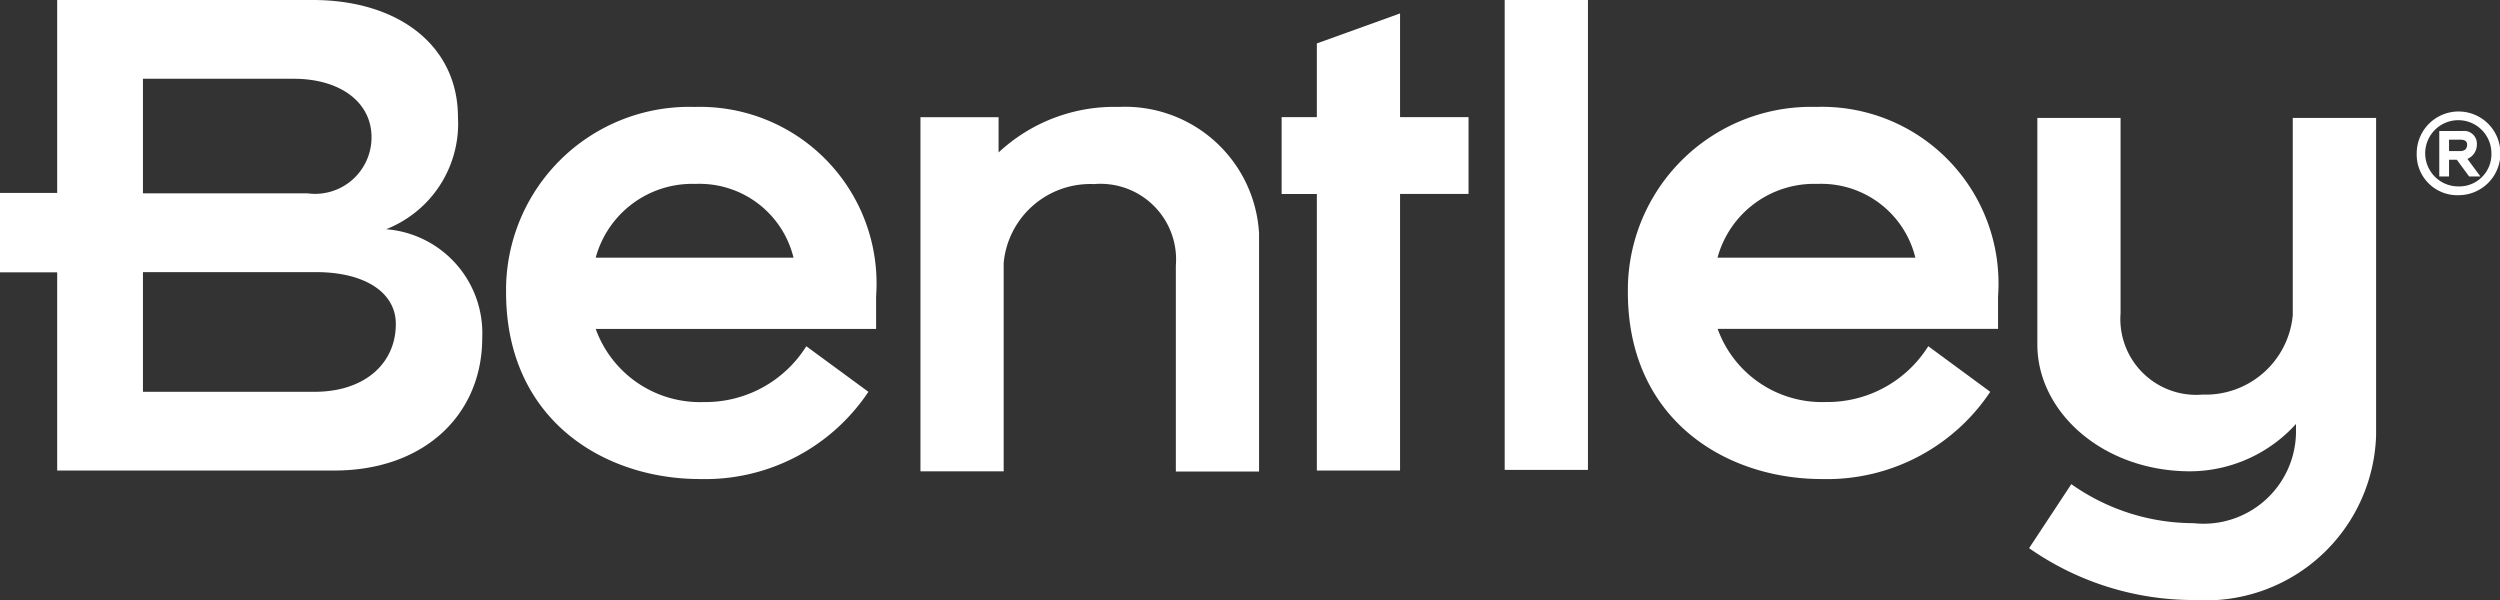
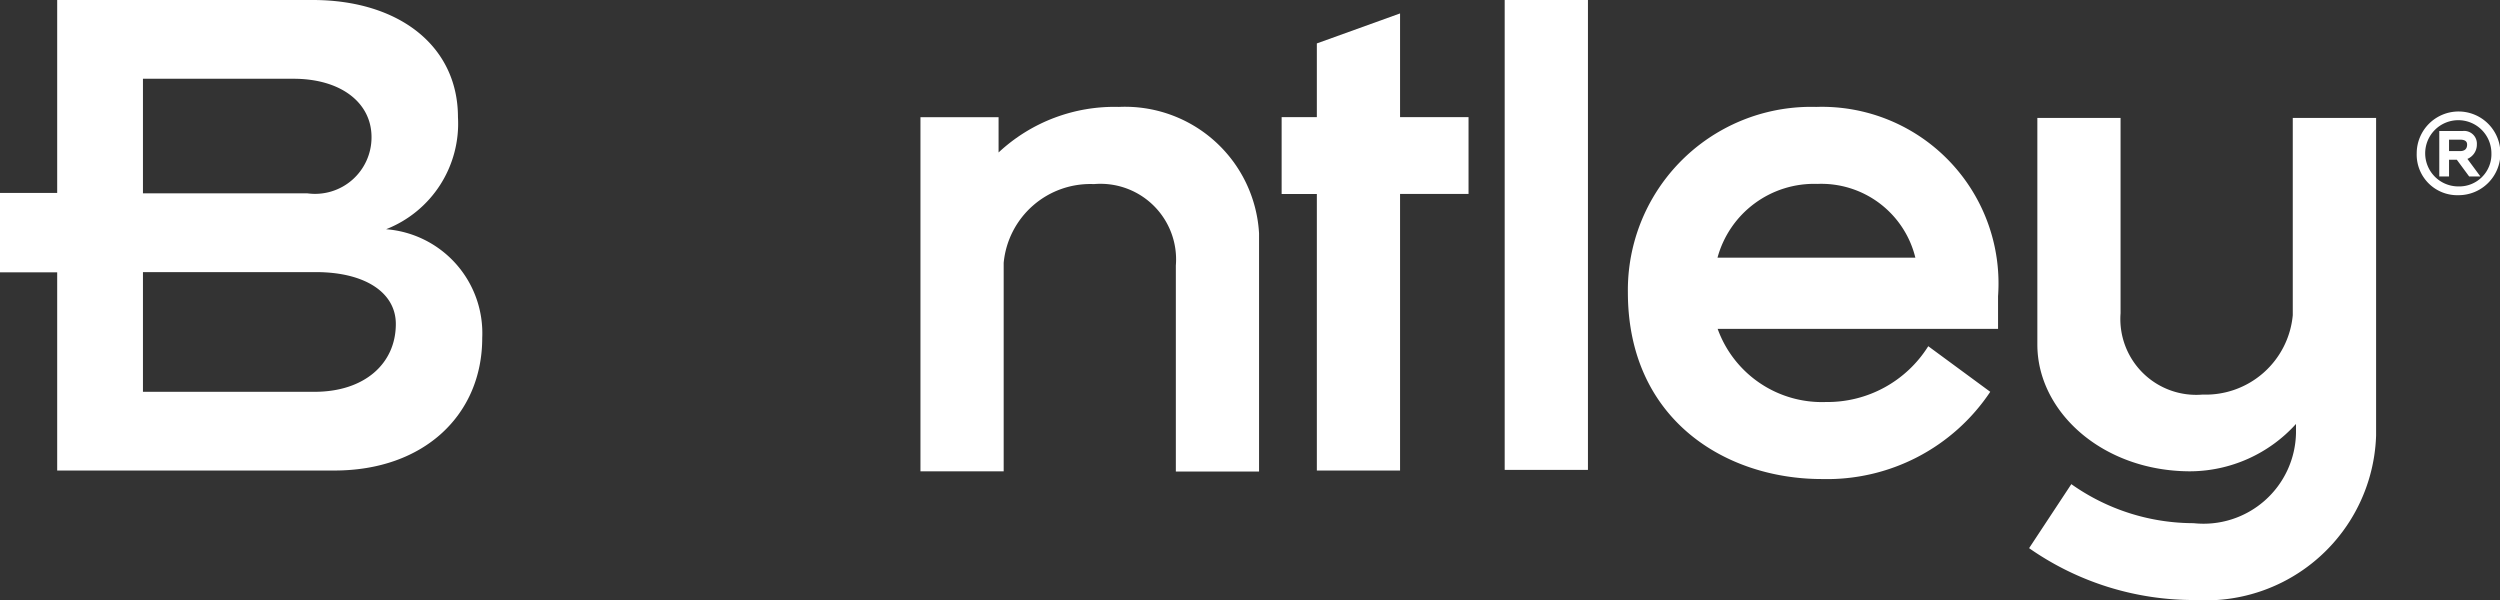
<svg xmlns="http://www.w3.org/2000/svg" width="66.665" height="16" viewBox="0 0 66.665 16">
  <rect x="0" y="0" width="66.665" height="16" fill="#333333" stroke="none" />
  <g id="Layer_1" data-name="Layer 1" transform="translate(-11.129 -2.671)">
    <g id="Group_87" data-name="Group 87" transform="translate(11.129 2.671)">
      <path id="Path_224" data-name="Path 224" d="M10.3,6.111a3.026,3.026,0,0,0,1.912-2.988C12.211,1.229,10.641,0,8.336,0H1.525V5.144H0V7.262H1.525v5.285H8.916c2.407,0,3.943-1.5,3.943-3.534a2.78,2.78,0,0,0-2.561-2.9ZM3.812,2.1H7.824c1.28,0,2.083.649,2.083,1.554A1.506,1.506,0,0,1,8.2,5.156H3.812V2.1h0Zm4.575,8.348H3.812V7.256H8.421c1.314,0,2.134.546,2.134,1.383,0,1.059-.837,1.809-2.168,1.809h0Z" transform="translate(0 0)" fill="#fff" />
-       <path id="Path_225" data-name="Path 225" d="M265.289,55.07a4.886,4.886,0,0,0-5.019,4.944c0,3.387,2.595,4.979,5.172,4.979a5.231,5.231,0,0,0,4.49-2.326l-1.656-1.215a3.172,3.172,0,0,1-2.731,1.488,2.955,2.955,0,0,1-2.885-1.95h7.477v-.872a4.708,4.708,0,0,0-4.848-5.047h0Zm-2.629,4.02a2.668,2.668,0,0,1,2.663-1.967,2.581,2.581,0,0,1,2.612,1.967Z" transform="translate(-246.775 -52.219)" fill="#fff" />
      <path id="Path_226" data-name="Path 226" d="M478.682,55.07a4.524,4.524,0,0,0-3.209,1.215v-.941H473.39v9.444h2.219v-5.56a2.321,2.321,0,0,1,2.407-2.1A2.016,2.016,0,0,1,480.2,59.3v5.492h2.219V58.44a3.579,3.579,0,0,0-3.738-3.37Z" transform="translate(-448.845 -52.219)" fill="#fff" />
      <path id="Path_227" data-name="Path 227" d="M662.358,6.92l-2.219.8V9.686H659.2v2.049h.939v7.375h2.219V11.734h1.826V9.686h-1.826V6.92Z" transform="translate(-625.024 -6.562)" fill="#fff" />
      <path id="Path_228" data-name="Path 228" d="M773.98,12.53H776.2V0H773.98V12.53Z" transform="translate(-733.856 0)" fill="#fff" />
      <path id="Path_229" data-name="Path 229" d="M842.209,55.07a4.886,4.886,0,0,0-5.019,4.944c0,3.387,2.6,4.979,5.173,4.979a5.23,5.23,0,0,0,4.49-2.326L845.2,61.451a3.172,3.172,0,0,1-2.731,1.488,2.955,2.955,0,0,1-2.885-1.95h7.477v-.872a4.708,4.708,0,0,0-4.848-5.047h0Zm-2.629,4.02a2.669,2.669,0,0,1,2.664-1.967,2.581,2.581,0,0,1,2.612,1.967H839.58Z" transform="translate(-793.781 -52.219)" fill="#fff" />
      <path id="Path_230" data-name="Path 230" d="M1050.453,60.34V65.6a2.334,2.334,0,0,1-2.407,2.117,2.022,2.022,0,0,1-2.185-2.168V60.34h-2.219v6.043c0,1.793,1.741,3.38,4.08,3.38a3.828,3.828,0,0,0,2.817-1.263v.239a2.465,2.465,0,0,1-2.731,2.407,5.646,5.646,0,0,1-3.26-1.041l-1.126,1.707a7.646,7.646,0,0,0,4.422,1.383,4.542,4.542,0,0,0,4.831-4.387V60.34h-2.219Z" transform="translate(-989.314 -57.195)" fill="#fff" />
      <path id="Path_231" data-name="Path 231" d="M1244.223,59.6a1.116,1.116,0,1,0-1.113-1.116,1.082,1.082,0,0,0,1.113,1.116Zm0-.234a.883.883,0,1,1,.879-.879.857.857,0,0,1-.879.879Zm-.251-.711h.208l.328.445h.3l-.346-.468a.411.411,0,0,0,.252-.385.339.339,0,0,0-.374-.359h-.628V59.1h.26v-.445h0Zm.294-.536c.126,0,.188.043.188.131,0,.114-.063.174-.188.174h-.294V58.12Z" transform="translate(-1178.666 -54.395)" fill="#fff" />
    </g>
  </g>
</svg>